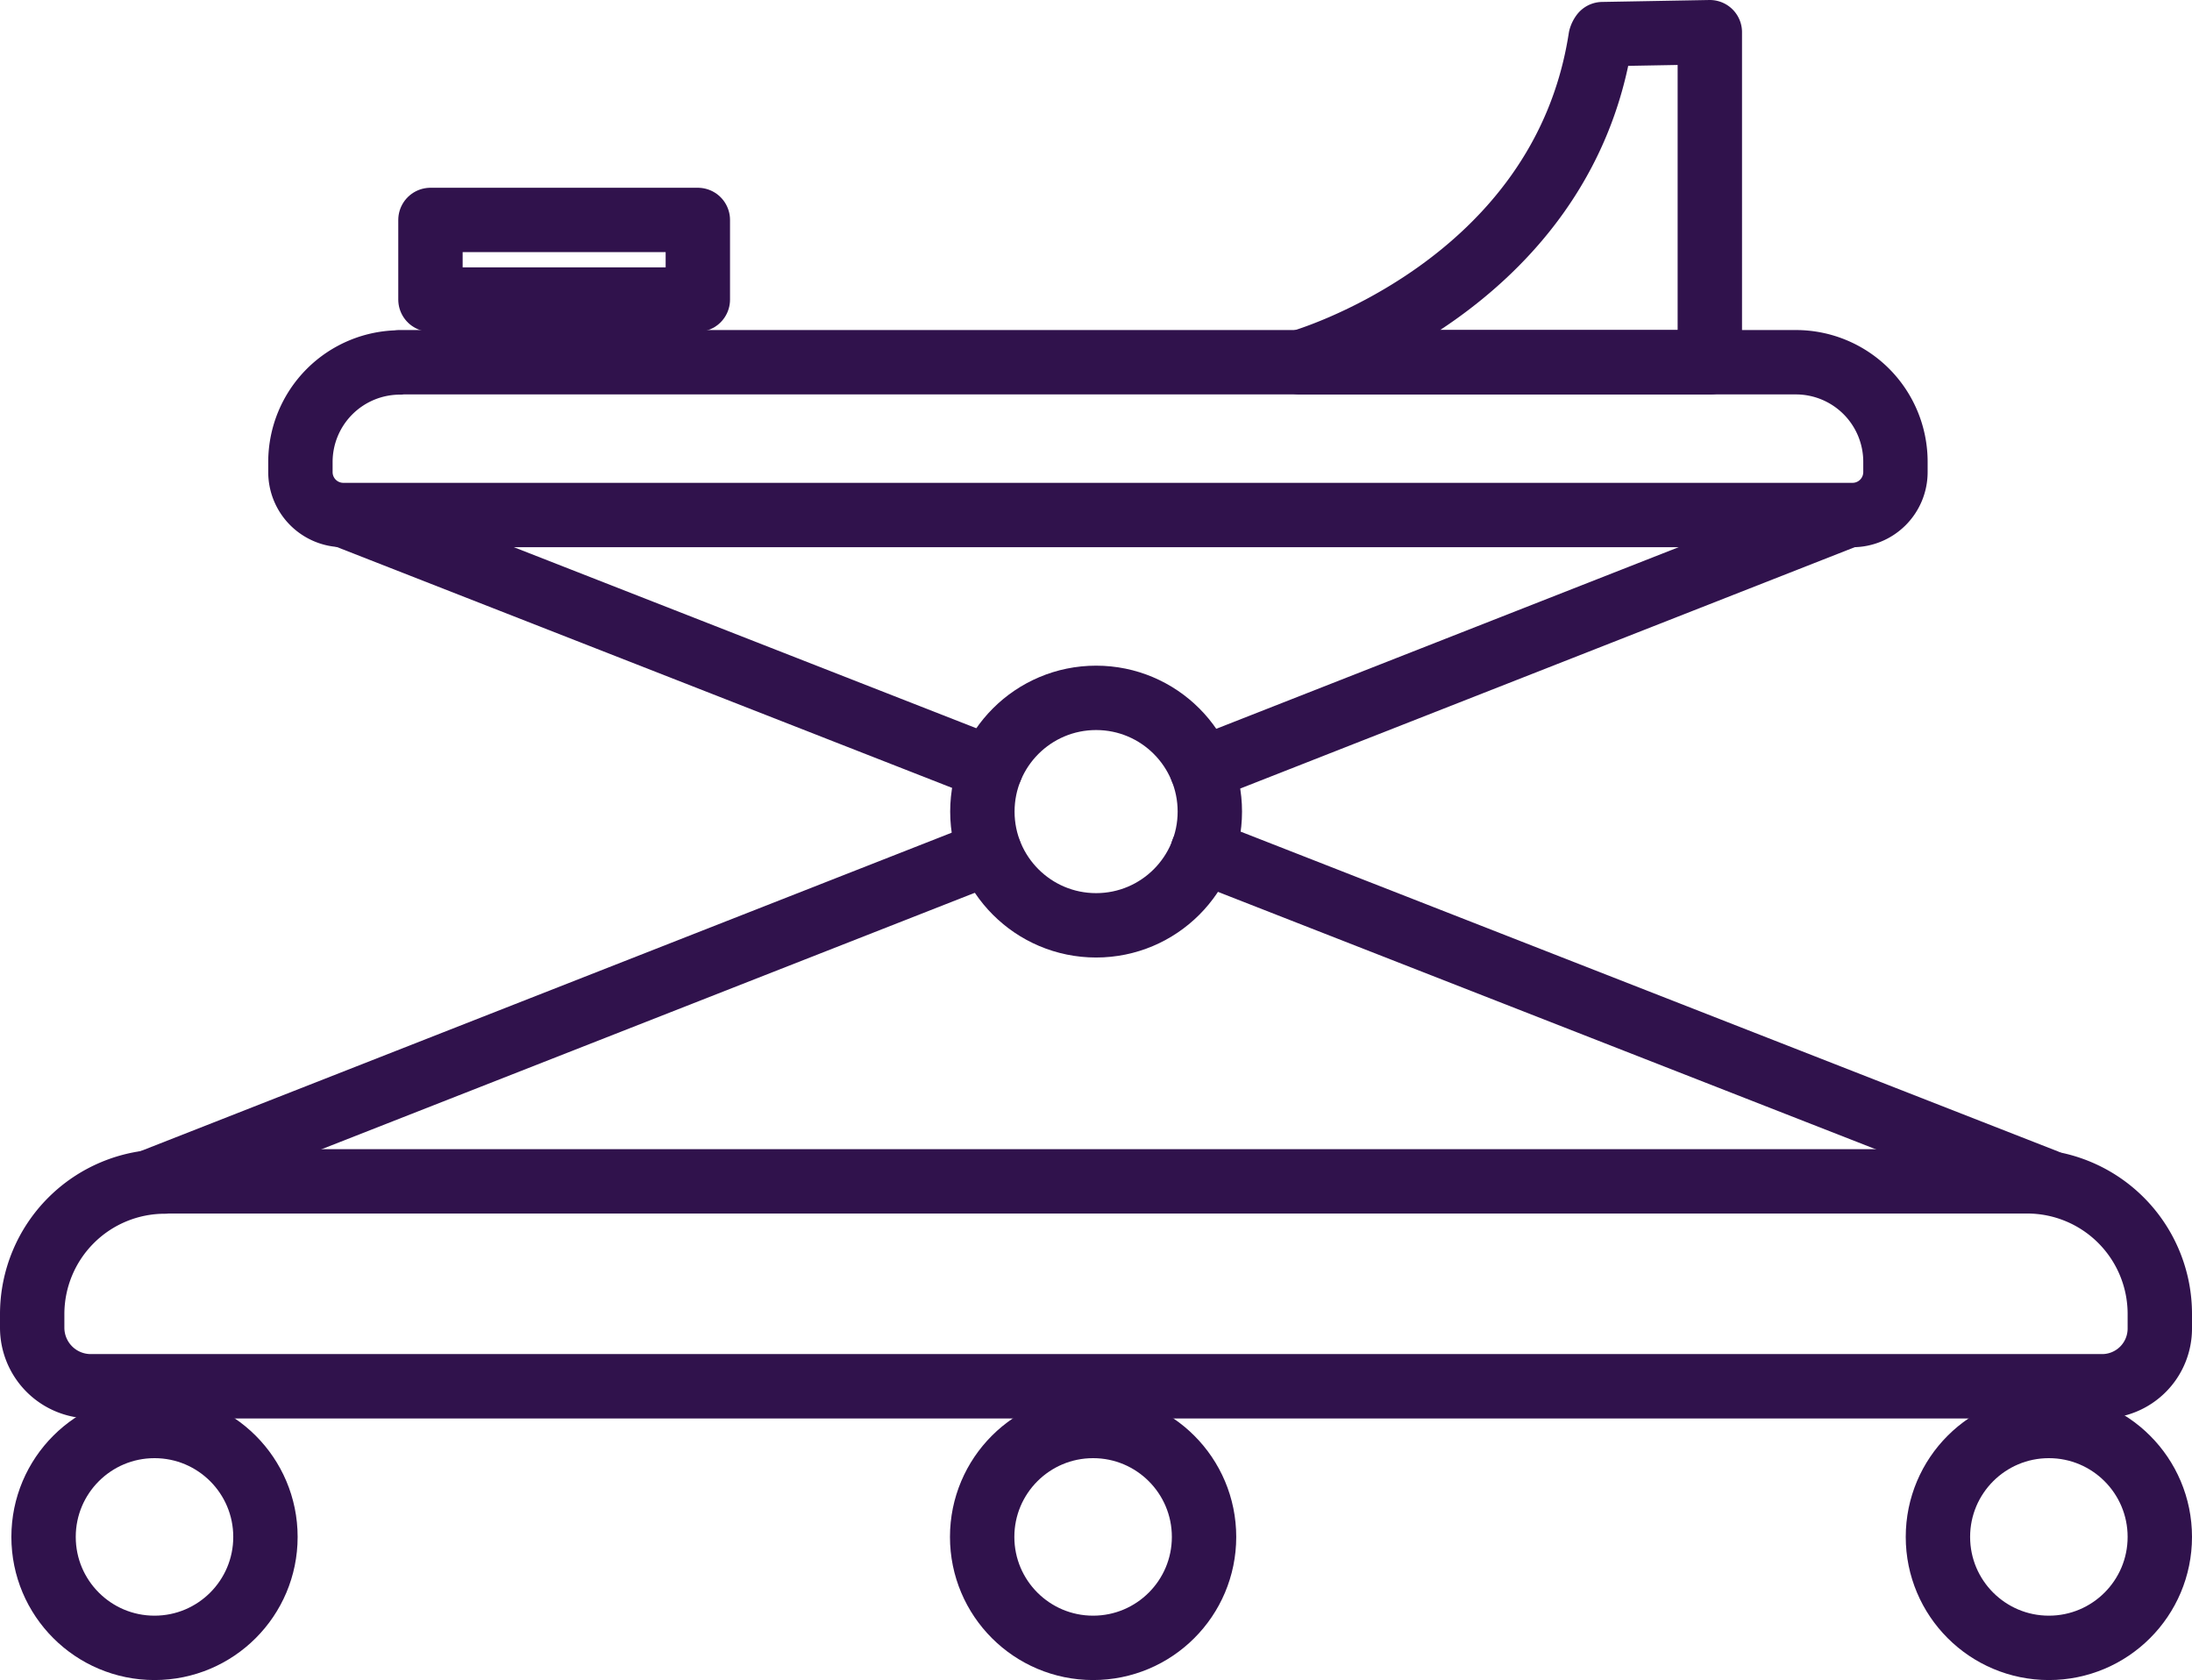
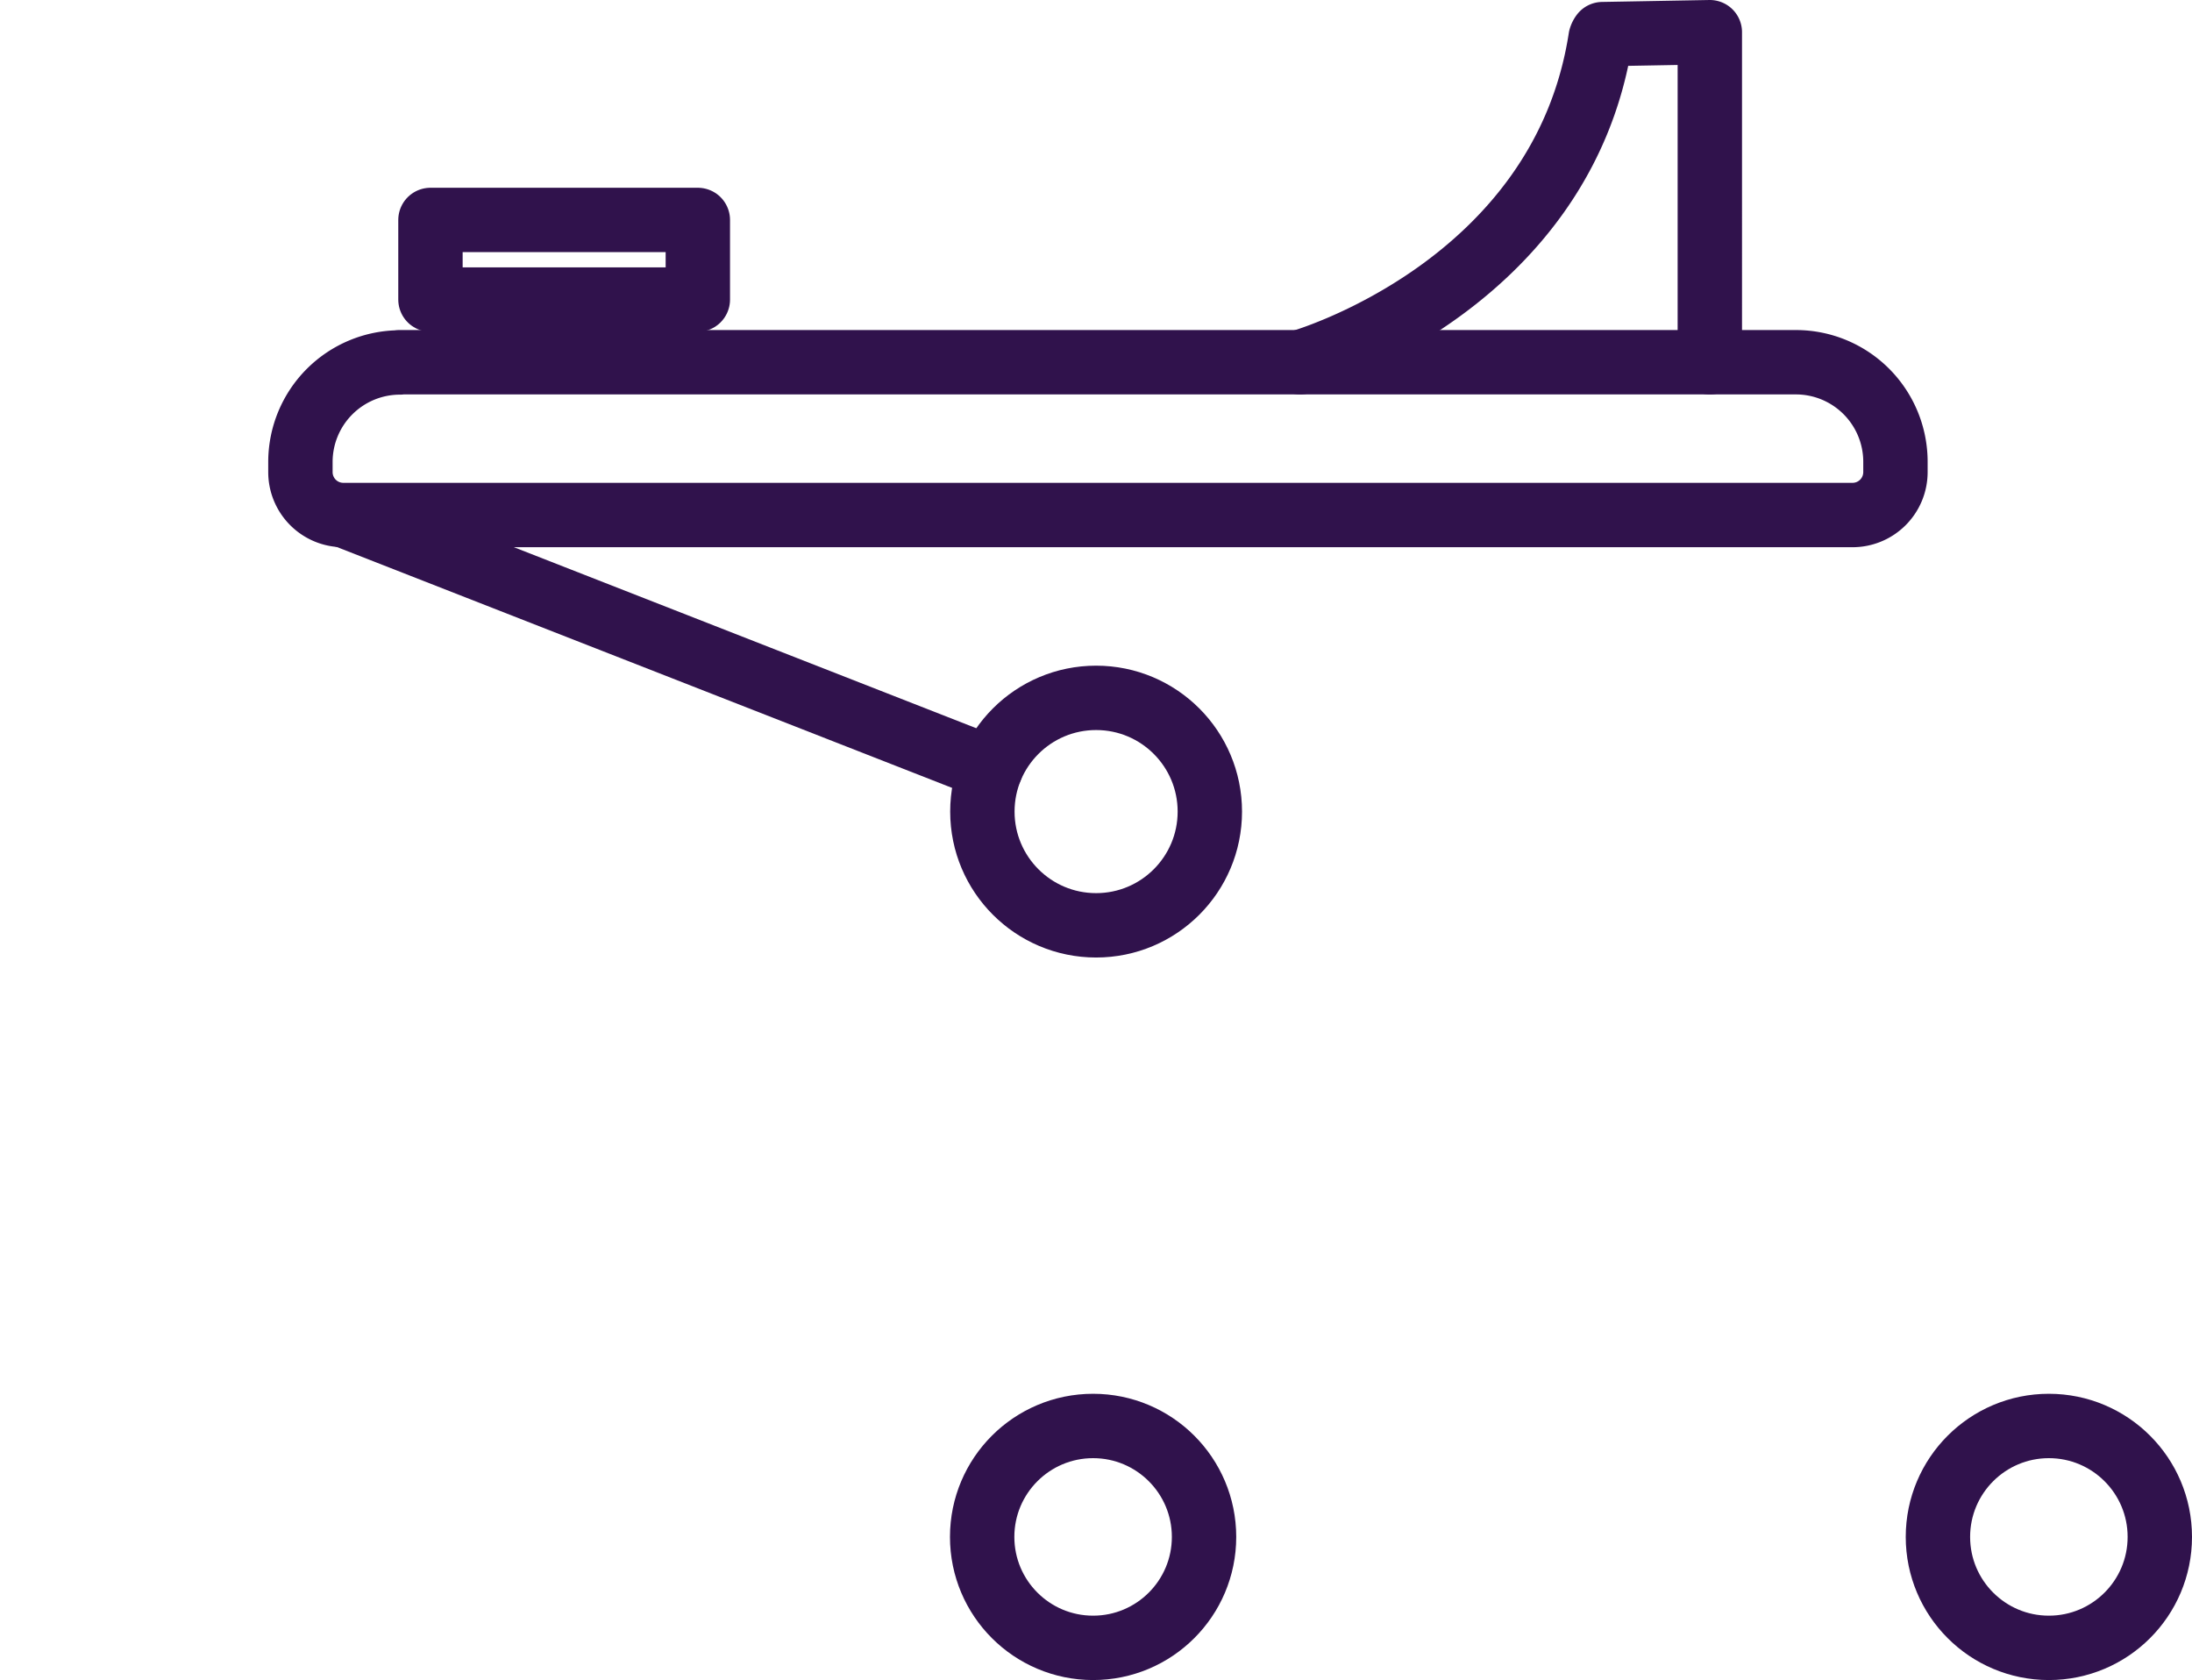
<svg xmlns="http://www.w3.org/2000/svg" id="КАТЕГОРИИ" viewBox="0 0 102.15 78.29">
  <defs>
    <style>.cls-1{fill:none;stroke:#30124c;stroke-linecap:round;stroke-linejoin:round;stroke-width:3px;}</style>
  </defs>
  <title>Ходунки</title>
  <g id="Ходунки">
-     <path class="cls-1" d="M7.68,55.05H94.47a6.18,6.18,0,0,1,6.18,6.18v.67A2.69,2.69,0,0,1,98,64.6H4.23A2.73,2.73,0,0,1,1.5,61.87v-.63a6.18,6.18,0,0,1,6.18-6.18Z" />
-     <circle class="cls-1" cx="7.2" cy="71.62" r="5.17" />
    <circle class="cls-1" cx="50.94" cy="71.62" r="5.17" />
    <circle class="cls-1" cx="95.48" cy="71.62" r="5.17" />
    <circle class="cls-1" cx="51.08" cy="37.82" r="5.3" />
    <path class="cls-1" d="M18.6,16.88H83.69a4.64,4.64,0,0,1,4.64,4.64V22a2,2,0,0,1-2,2H16a2,2,0,0,1-2-2v-.47a4.64,4.64,0,0,1,4.64-4.64Z" />
-     <line class="cls-1" x1="95.35" y1="55.05" x2="56.04" y2="39.67" />
    <line class="cls-1" x1="46.17" y1="35.81" x2="16.08" y2="24.03" />
-     <line class="cls-1" x1="46.12" y1="39.72" x2="7.07" y2="55.05" />
-     <line class="cls-1" x1="86.07" y1="24.03" x2="56" y2="35.84" />
    <rect class="cls-1" x="20.06" y="10.25" width="12.46" height="3.71" />
-     <path class="cls-1" d="M74,43.15s12.2-3.45,14-15.11a.57.57,0,0,1,.09-.18l5-.09V43.15Z" transform="translate(-13.41 -26.27)" />
+     <path class="cls-1" d="M74,43.15s12.2-3.45,14-15.11a.57.57,0,0,1,.09-.18l5-.09V43.15" transform="translate(-13.41 -26.27)" />
  </g>
</svg>